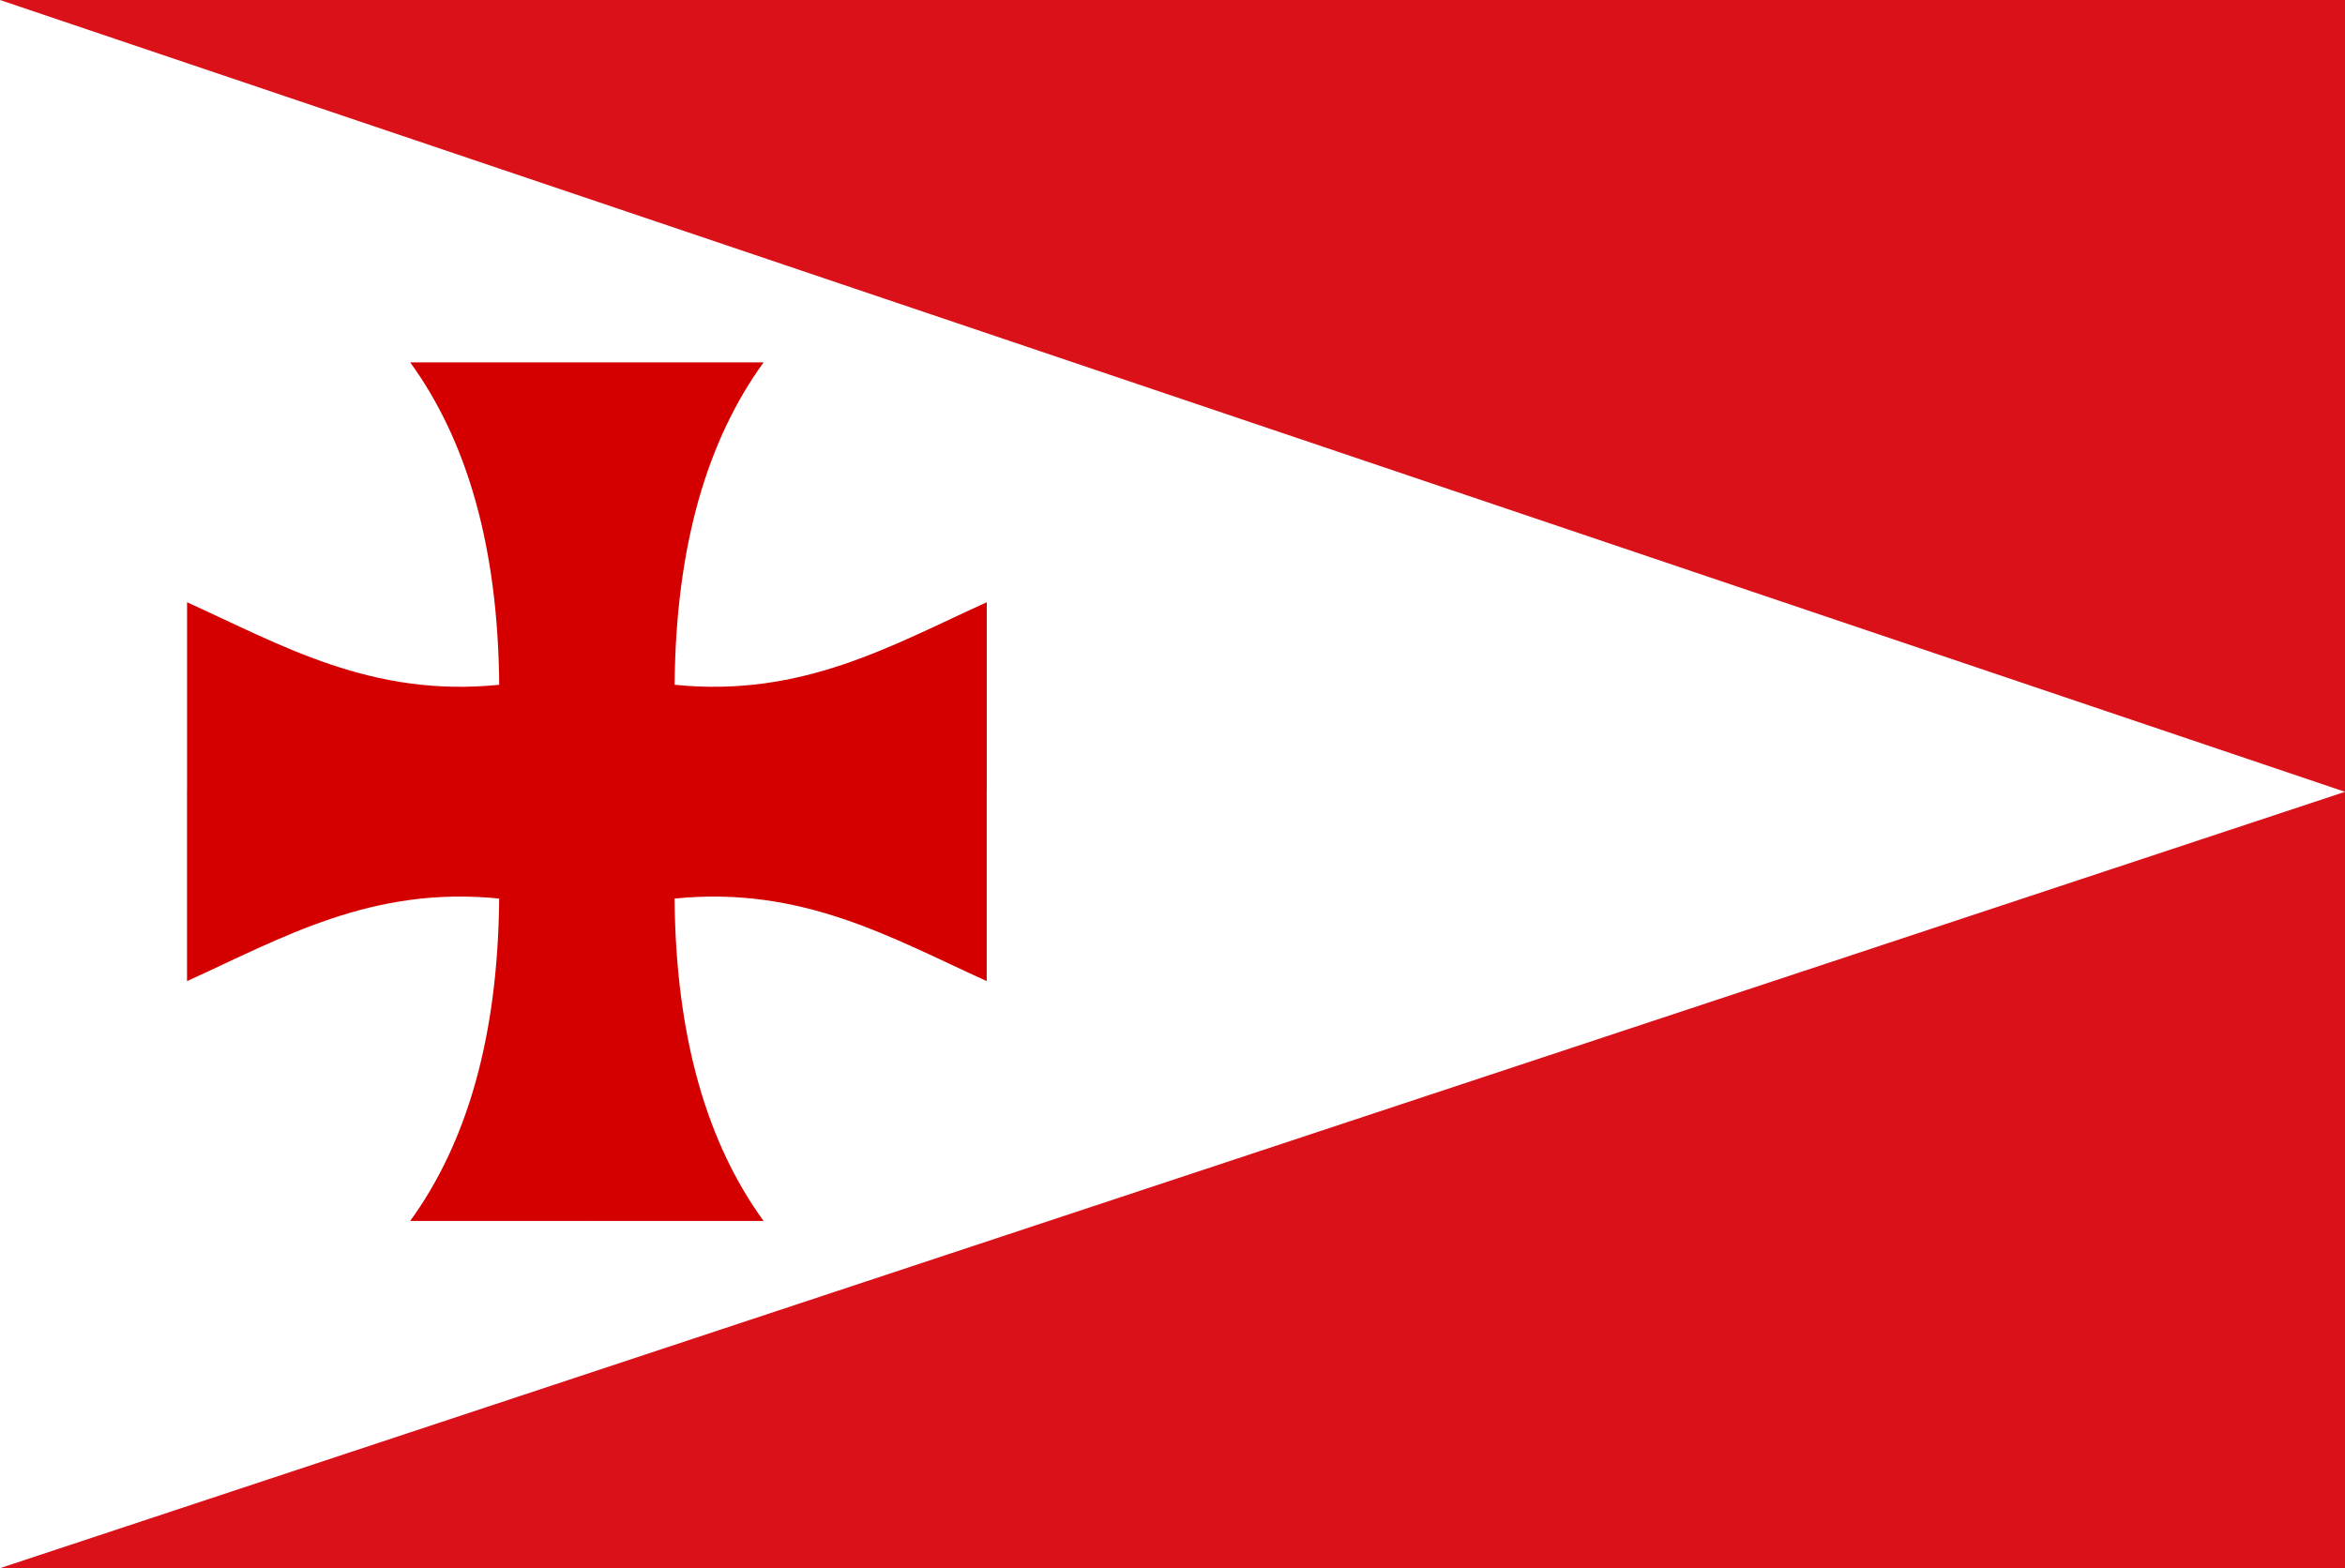
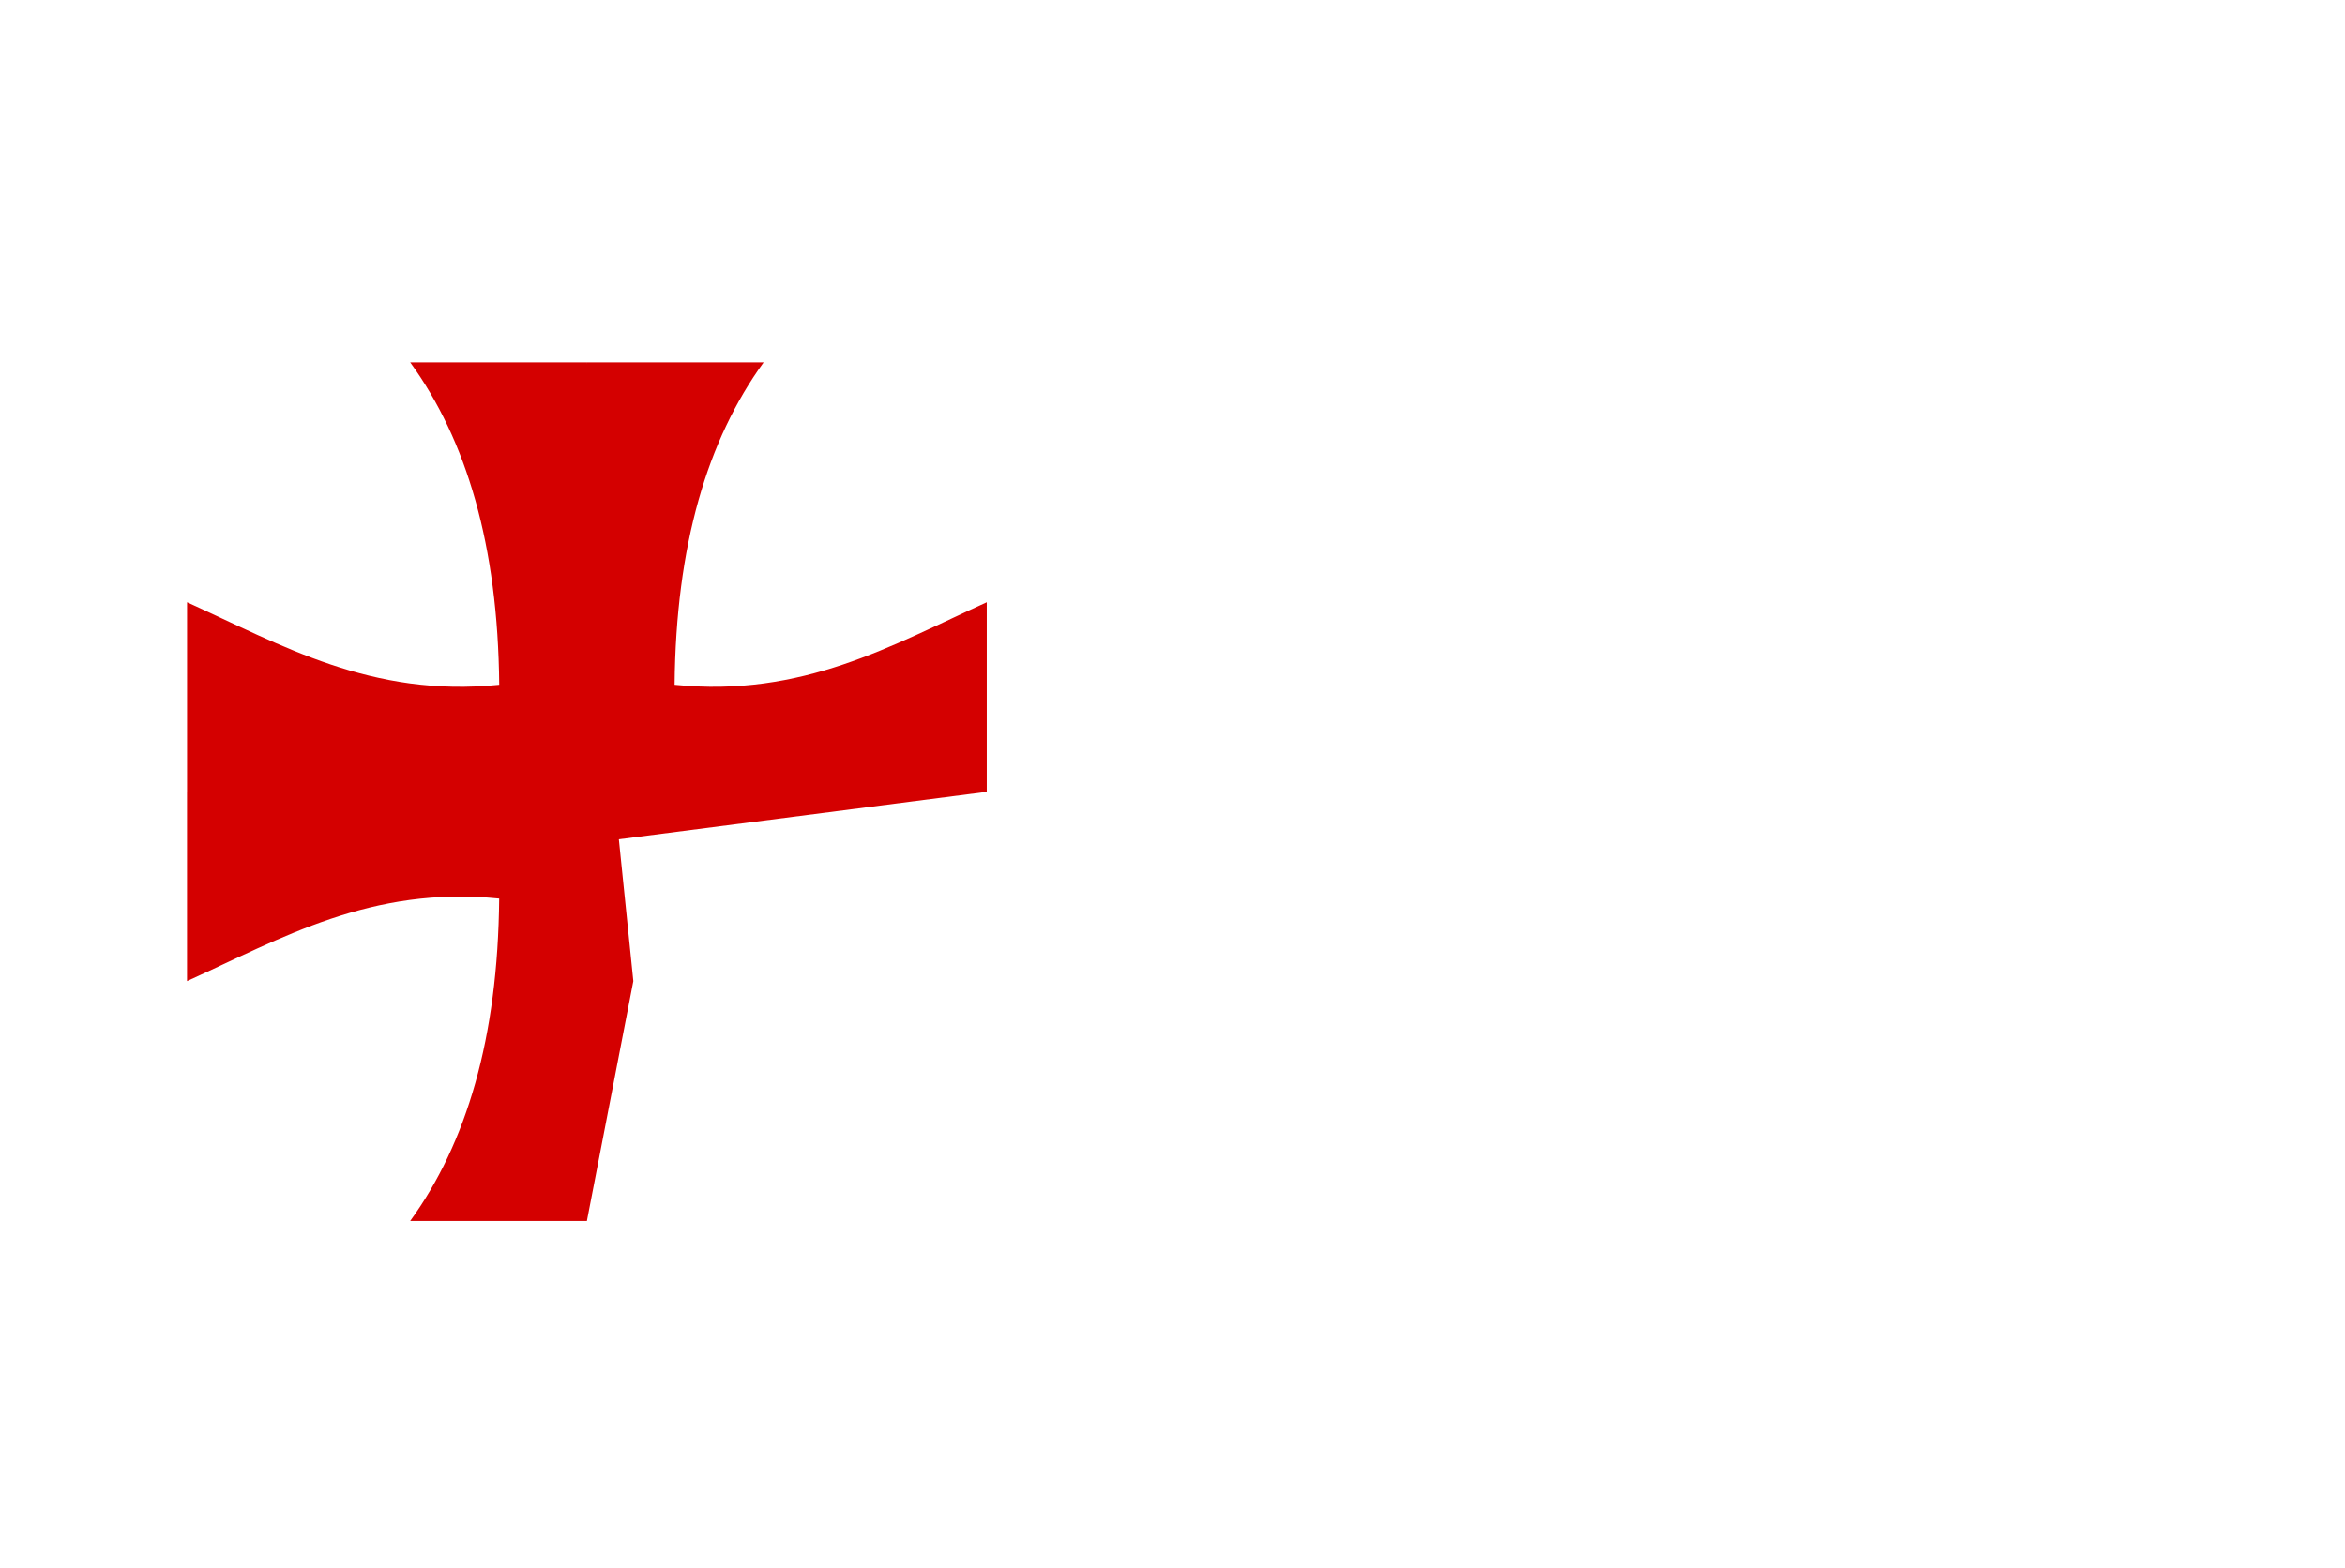
<svg xmlns="http://www.w3.org/2000/svg" xmlns:ns1="http://www.inkscape.org/namespaces/inkscape" xmlns:ns2="http://sodipodi.sourceforge.net/DTD/sodipodi-0.dtd" width="649.286" height="434.286" id="svg3843" version="1.1" ns1:version="0.48.4 r9939" ns2:docname="Nieuw document 7">
  <defs id="defs3845" />
  <ns2:namedview id="base" pagecolor="#ffffff" bordercolor="#666666" borderopacity="1.0" ns1:pageopacity="0.0" ns1:pageshadow="2" ns1:zoom="0.49497475" ns1:cx="381.62069" ns1:cy="-17.187169" ns1:document-units="px" ns1:current-layer="layer1" showgrid="false" fit-margin-top="0" fit-margin-left="0" fit-margin-right="0" fit-margin-bottom="0" ns1:window-width="1600" ns1:window-height="837" ns1:window-x="-8" ns1:window-y="-8" ns1:window-maximized="1" />
  <g ns1:label="Laag 1" ns1:groupmode="layer" id="layer1" transform="translate(-6.786,-212.362)">
-     <rect style="fill:#ffffff;fill-opacity:1;fill-rule:evenodd;stroke:none" id="rect3006" width="649.286" height="434.286" x="6.786" y="212.362" />
-     <path style="fill:#da1119;stroke:none;fill-opacity:1" d="M 6.786,212.362 656.071,431.648 l -649.286,215 649.286,0 0,-434.286 z" id="path3776" ns1:connector-curvature="0" />
    <path style="fill:#d40000;fill-opacity:1;stroke:none" d="m 169.286,312.719 -12.857,66.429 5.357,52.5 7.5,14.286 110.714,-14.286 0,-52.5 c -26.285,11.91 -51.023,26.452 -86.429,22.857 0.342,-38.618 9.066,-67.807 24.643,-89.286 z" id="path3786" ns1:connector-curvature="0" ns2:nodetypes="ccccccccc" />
    <path style="fill:#d40000;fill-opacity:1;stroke:none" d="m 169.295,312.72 12.857,66.429 -5.357,52.5 -7.5,14.286 -110.714,-14.286 0,-52.5 c 26.285,11.91 51.023,26.452 86.429,22.857 -0.342,-38.618 -9.066,-67.807 -24.643,-89.286 z" id="path3786-1" ns1:connector-curvature="0" ns2:nodetypes="ccccccccc" />
-     <path style="fill:#d40000;fill-opacity:1;stroke:none" d="m 169.276,550.5 -12.857,-66.429 5.357,-52.5 7.5,-14.286 110.714,14.286 0,52.5 c -26.285,-11.91 -51.023,-26.452 -86.429,-22.857 0.342,38.618 9.066,67.807 24.643,89.286 z" id="path3786-7" ns1:connector-curvature="0" ns2:nodetypes="ccccccccc" />
-     <path style="fill:#d40000;fill-opacity:1;stroke:none" d="m 169.285,550.499 12.857,-66.429 -5.357,-52.5 -7.5,-14.286 -110.714,14.286 0,52.5 c 26.285,-11.91 51.023,-26.452 86.429,-22.857 -0.342,38.618 -9.066,67.807 -24.643,89.286 z" id="path3786-1-4" ns1:connector-curvature="0" ns2:nodetypes="ccccccccc" />
+     <path style="fill:#d40000;fill-opacity:1;stroke:none" d="m 169.285,550.499 12.857,-66.429 -5.357,-52.5 -7.5,-14.286 -110.714,14.286 0,52.5 c 26.285,-11.91 51.023,-26.452 86.429,-22.857 -0.342,38.618 -9.066,67.807 -24.643,89.286 " id="path3786-1-4" ns1:connector-curvature="0" ns2:nodetypes="ccccccccc" />
  </g>
</svg>